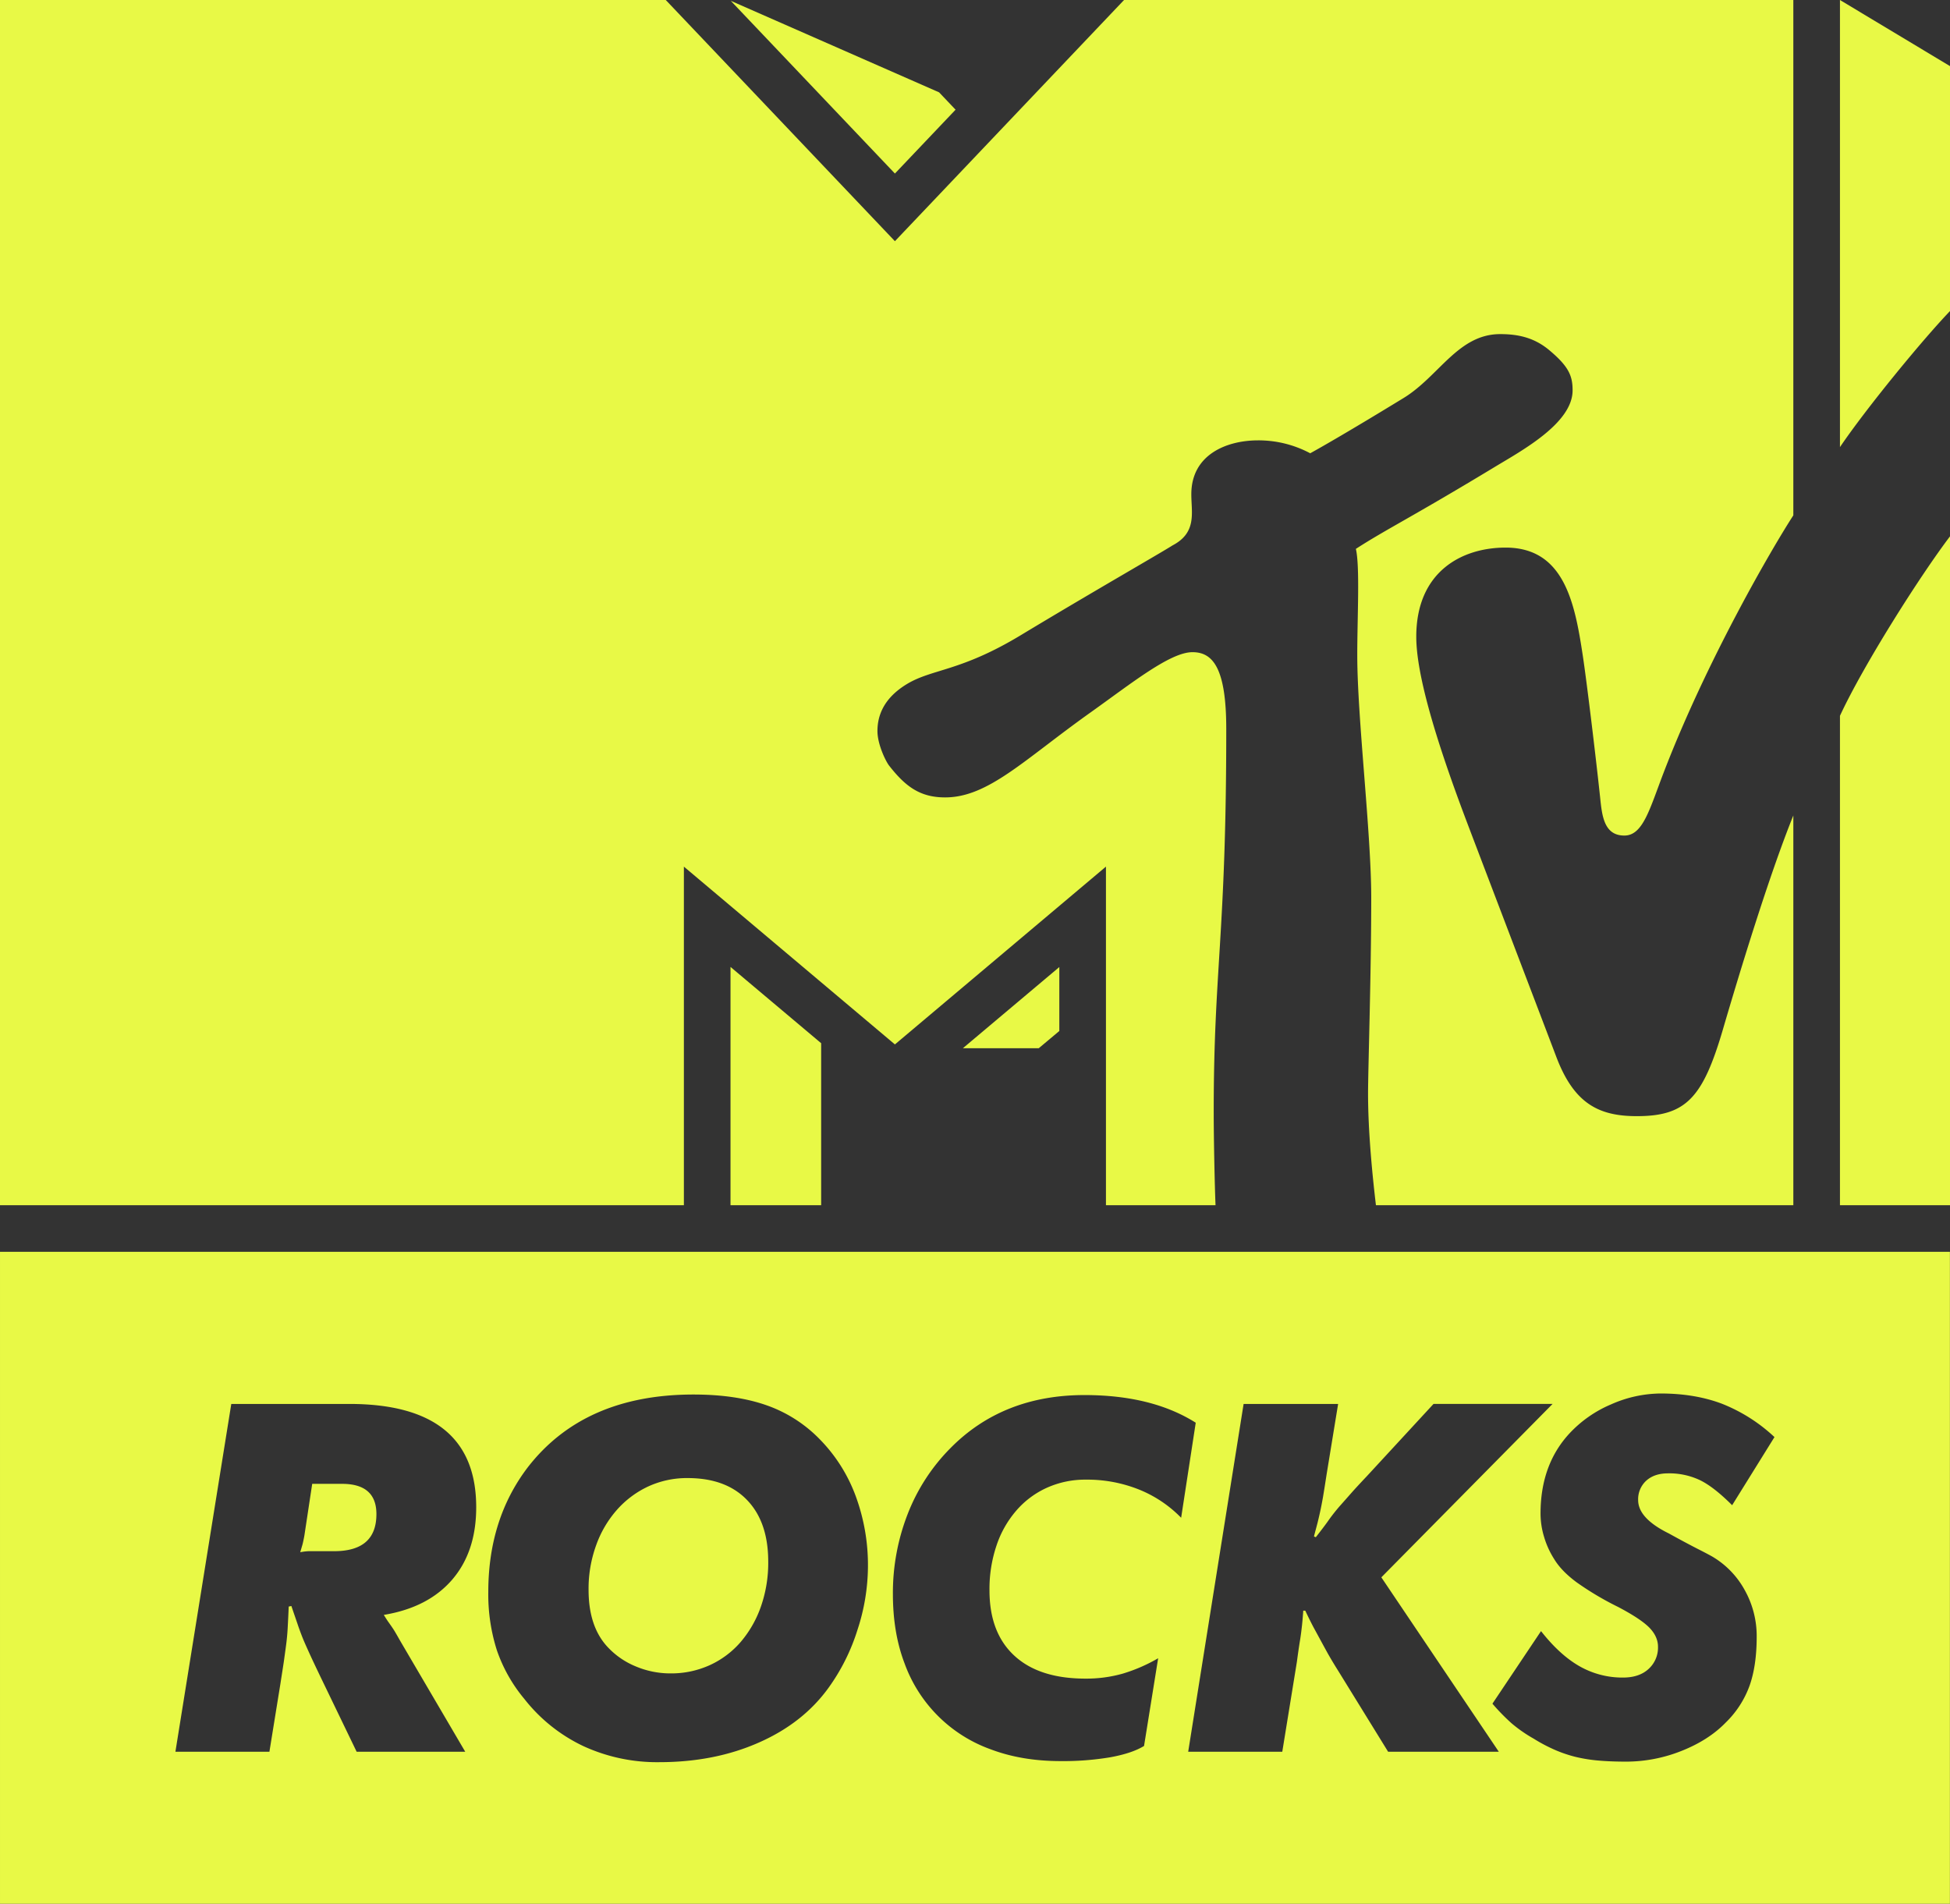
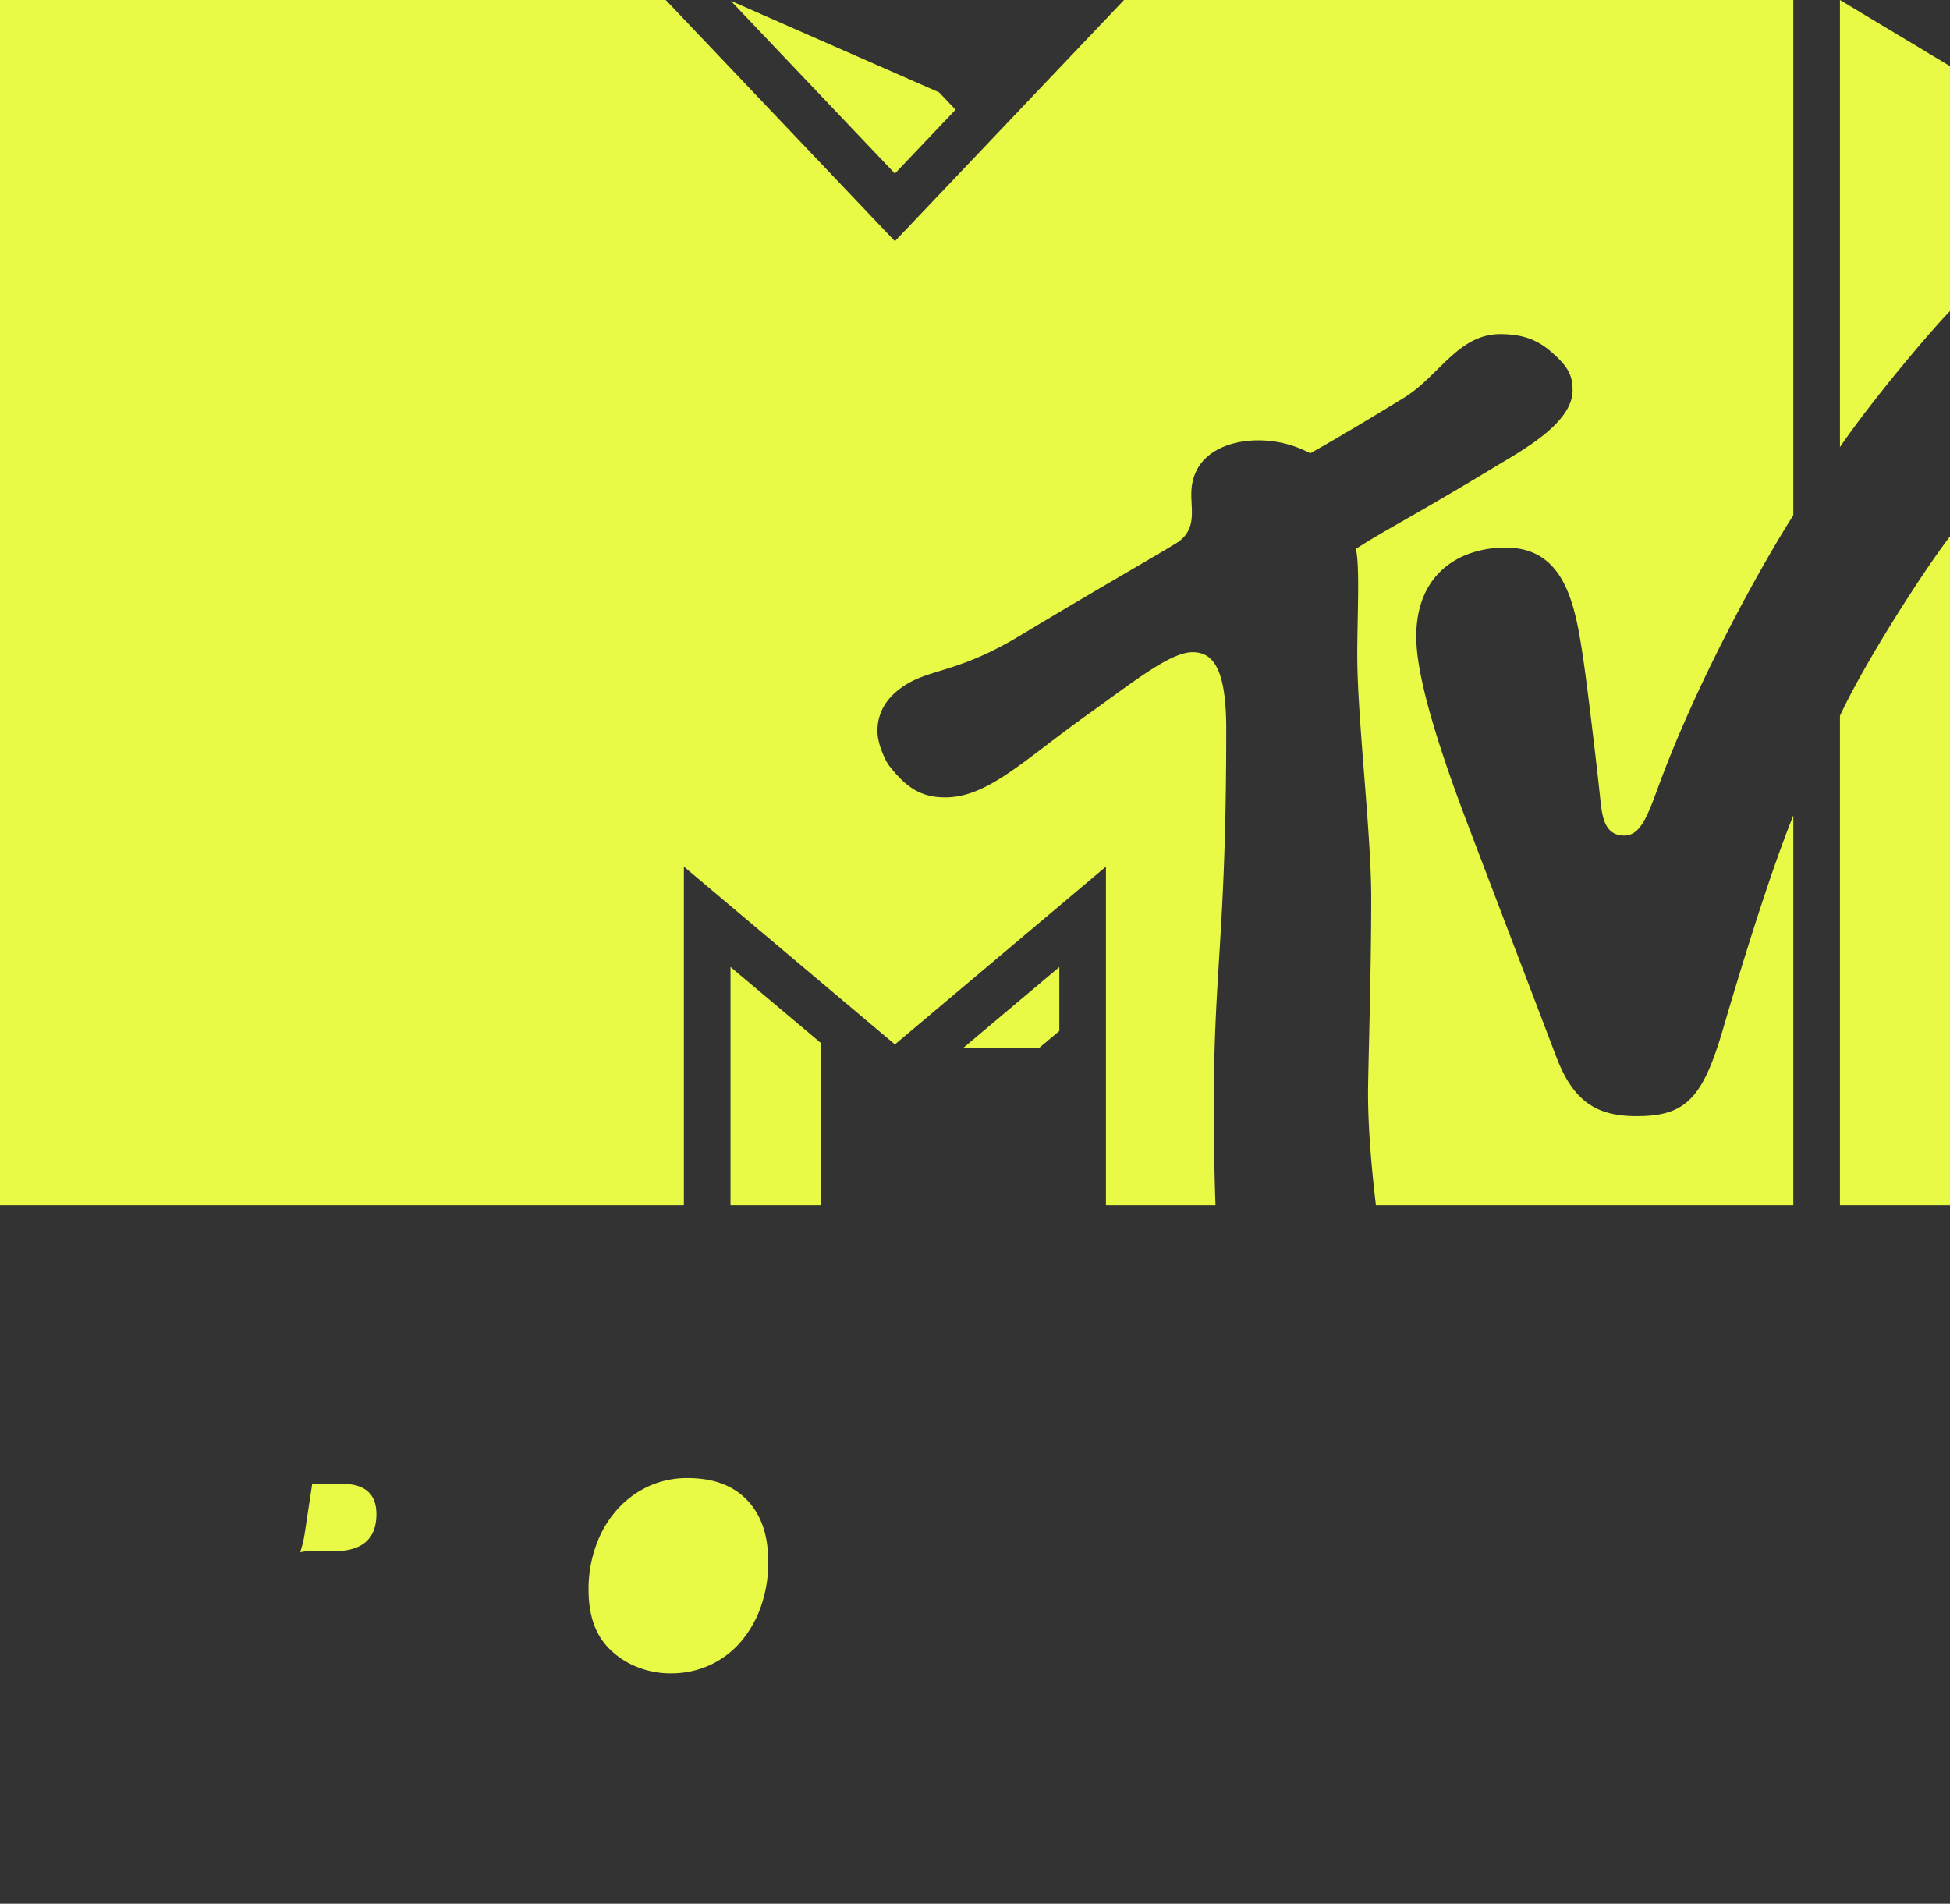
<svg xmlns="http://www.w3.org/2000/svg" width="1000" height="976.278" viewBox="0 0 1000 976.278">
  <rect x="0" y="0" width="1000" height="976.278" fill="#333333" stroke="none" />
  <defs>
    <style>.a{fill:#e8f946;}</style>
  </defs>
  <title>MTV Rocks Europe</title>
  <path class="a" d="M352.719,757.975a47.468,47.468,0,0,0-20.235,4.275,49.059,49.059,0,0,0-16.048,11.949,55.564,55.564,0,0,0-10.708,18.193,65.166,65.166,0,0,0-3.895,22.905q0,18.733,9.643,29.178A40.787,40.787,0,0,0,325.919,854.512a45.61,45.61,0,0,0,17.945,3.633,47.761,47.761,0,0,0,20.25-4.289,46.287,46.287,0,0,0,15.8-11.919,56.652,56.652,0,0,0,10.3-18.076,67.884,67.884,0,0,0,3.749-23.036q0-20.33-10.869-31.6-10.789-11.226-30.375-11.248" />
  <path class="a" d="M175.368,760.937H160.107l-4.012,26.509c-.35,1.955-.686,3.443-.919,4.406-.277.992-.7,2.378-1.211,4.158a25.874,25.874,0,0,1,4.435-.54h12.941c14.487,0,21.694-6.332,21.694-19.01q0-15.537-17.667-15.523" />
-   <path class="a" d="M855.889,786.415c5.5,3.049,10.212,5.558,14.035,7.528,3.866,1.955,6.609,3.399,8.17,4.289a44.949,44.949,0,0,1,16.617,17.157,48.222,48.222,0,0,1,6.157,23.882q0,14.793-3.618,25.079a50.121,50.121,0,0,1-12.167,18.908c-5.894,6.098-13.51,10.971-22.759,14.633a76.884,76.884,0,0,1-28.405,5.5c-5.194,0-9.862-.175-14.049-.54a78.468,78.468,0,0,1-11.788-1.867,67.33,67.33,0,0,1-10.694-3.618,83.122,83.122,0,0,1-10.869-5.748,72.305,72.305,0,0,1-11.38-7.907,106.802,106.802,0,0,1-9.789-10.037l24.918-37.217q9.651,12.299,19.827,18.061A44.369,44.369,0,0,0,832.298,860.28c5.558,0,9.95-1.474,13.13-4.421a14.762,14.762,0,0,0,4.829-11.38c0-3.56-1.546-6.872-4.552-9.921q-4.53-4.508-15.815-10.446A154.842,154.842,0,0,1,808.489,811.406c-5.194-3.852-9.016-7.805-11.496-11.919a44.258,44.258,0,0,1-5.121-11.234,41.207,41.207,0,0,1-1.853-12.065q0-25.188,14.968-41.244a62.193,62.193,0,0,1,21.154-14.735,63.439,63.439,0,0,1,25.473-5.602q17.638,0,31.586,5.31a84.999,84.999,0,0,1,26.786,17.04l-21.709,34.941c-6.244-6.244-11.715-10.519-16.471-12.838a36.704,36.704,0,0,0-16.442-3.501c-4.669,0-8.374,1.269-11.146,3.764a12.896,12.896,0,0,0-4.143,9.935q0,9.388,15.815,17.157M711.85,898.314l-25.619-41.535c-2.145-3.399-3.866-6.317-5.238-8.724q-1.991-3.611-3.735-6.828-1.751-3.217-3.633-6.682-1.86-3.501-4.26-8.578h-1.036c-.015.263-.029.584-.044.832-.219,2.699-.408,5.223-.7,7.63-.277,2.422-.598,5.004-1.08,7.776-.438,2.772-.919,6.113-1.444,10.052l-7.484,46.058H609.332l28.42-178.353H686.217l-5.909,36.137q-1.072,6.981-1.853,11.642c-.569,3.151-1.123,6.084-1.765,8.841-.613,2.787-1.328,5.631-2.145,8.564-.219.832-.481,1.838-.715,2.772l.948.379c2.655-3.399,4.917-6.332,6.667-8.856,1.78-2.495,3.633-4.814,5.486-6.959q2.845-3.195,6.04-6.828c2.115-2.407,4.829-5.31,8.039-8.71l34.139-36.998h61.056l-87.827,88.936,60.239,89.432ZM520.134,849.017q12.736,11.817,36.575,11.803a68.48,68.48,0,0,0,18.995-2.539,84.041,84.041,0,0,0,18.222-7.907l-7.236,44.978c-4.114,2.524-9.819,4.421-17.157,5.777a145.544,145.544,0,0,1-25.706,1.984q-19.783,0-35.714-6.011a73.283,73.283,0,0,1-44.22-44.059c-4.027-10.533-5.996-22.394-5.996-35.612a111.344,111.344,0,0,1,7.616-41.112,98.544,98.544,0,0,1,22.073-33.876q26.808-27.026,68.554-27.034,34.598,0,57.058,14.181l-7.484,48.742a63.114,63.114,0,0,0-21.563-14.458,71.414,71.414,0,0,0-27.209-5.092,47.813,47.813,0,0,0-20.075,4.158,45.342,45.342,0,0,0-15.64,11.657,52.862,52.862,0,0,0-10.183,17.93,69.657,69.657,0,0,0-3.618,23.022q0,21.709,12.707,33.468m-80.386-13.247a103.628,103.628,0,0,1-14.735,29.587q-13.086,18.229-35.875,28.259-22.759,10.067-51.135,10.052a90.38,90.38,0,0,1-38.705-8.17,84.075,84.075,0,0,1-30.389-24.247,78.827,78.827,0,0,1-14.079-24.904,94.103,94.103,0,0,1-4.421-29.995q0-37.202,20.118-63.725,28.908-37.487,85.128-37.494c14.487,0,26.917,1.824,37.377,5.486A70.493,70.493,0,0,1,420.475,738.168,81.966,81.966,0,0,1,438.828,767.23a102.396,102.396,0,0,1,6.273,36.269,105.534,105.534,0,0,1-5.354,32.271M199.055,831.627c.656.905,1.269,1.78,1.897,2.684.613.905,1.255,1.867,1.867,2.947.642,1.065,1.386,2.393,2.291,3.997l33.468,57.058H182.89l-18.222-37.757c-1.984-4.114-3.618-7.586-4.96-10.446-1.313-2.859-2.524-5.529-3.618-8.039-1.08-2.495-2.086-5.179-3.093-8.039-.963-2.859-2.174-6.332-3.574-10.446l-1.371.277c-.161,4.275-.365,7.937-.525,10.986-.161,3.035-.438,5.923-.802,8.681-.365,2.787-.773,5.675-1.196,8.724-.452,3.035-1.05,6.769-1.736,11.234L138.16,898.314H89.957l28.653-178.353h60.501q65.126,0,65.097,53.017,0,22.759-12.313,37.086-12.364,14.334-35.072,18.076c.875,1.444,1.634,2.597,2.232,3.487M.001,976.278H999.957V641.953H.001Z" />
  <path class="a" d="M374.621,618.041h46.481V534.97l-46.481-39.114Zm119.179-80.503h38.909l10.533-8.826V495.915Zm-3.764-481.282L458.931,88.994,374.767.423,481.588,47.356ZM943.569,229.283V0L1000,33.905V159.518c-13.86,14.443-42.848,49.705-56.431,69.765M1000,275.05V618.041H943.569V367.078c12.065-26.085,41.156-71.895,56.431-92.028M705.605,618.041c-1.824-15.406-4.041-37.669-4.041-57.262,0-12.138,1.634-60.997,1.634-100.388,0-33.19-7.163-92.218-7.163-124.3-.015-19.272,1.415-45.416-.715-54.622,15.377-9.95,28.814-16.34,71.21-42.002,13.728-8.316,39.931-22.38,39.931-39.289,0-7.499-1.97-12.401-12.649-21.169-7.455-5.938-15.435-7.674-24.481-7.674-21.592,0-31.381,21.65-49.486,32.738-27.632,16.894-42.279,25.254-47.94,28.376a56.281,56.281,0,0,0-26.8-6.623c-15.785,0-34.168,7.105-34.168,27.617-.015,9.425,2.991,19.608-9.585,26.217-7.032,4.45-41.419,24.072-77.994,46.146-30.841,18.616-45.212,17.128-58.211,24.948-12.036,7.265-15.173,16.296-15.173,24.13,0,6.974,4.391,15.727,5.952,17.697,8.272,10.592,15.727,16.34,28.755,16.34,22.103,0,40.485-19.331,74.609-43.592,21.286-15.158,40.82-30.885,52.229-30.885,10.242,0,17.332,7.703,17.332,39.391,0,105.99-6.434,122.797-6.434,196.341,0,13.218.496,37.684.934,47.867H567.154V444.415l-108.222,91.182L350.709,444.415V618.041H0V0H341.416L458.931,123.687,576.433,0H919.657V264.283c-10.854,16.763-44.03,73.573-66.366,131.551-7.295,18.951-10.665,32.651-20.294,32.651-10.563,0-11.467-10.417-12.445-19.798-2.159-20.308-6.726-58.255-8.826-72.216-4.085-27.048-9.454-55.658-39.624-55.658-22.365,0-45.81,12.24-45.81,45.708,0,18.937,9.585,51.85,25.998,95.165,6.463,17.069,40.85,107.201,45.795,120.229,9.074,23.941,21.68,30.462,41.317,30.462,25.123,0,33.818-9.235,44.147-44.497,8.797-30.039,23.722-79.015,36.108-109.696h0v199.857Z" />
</svg>